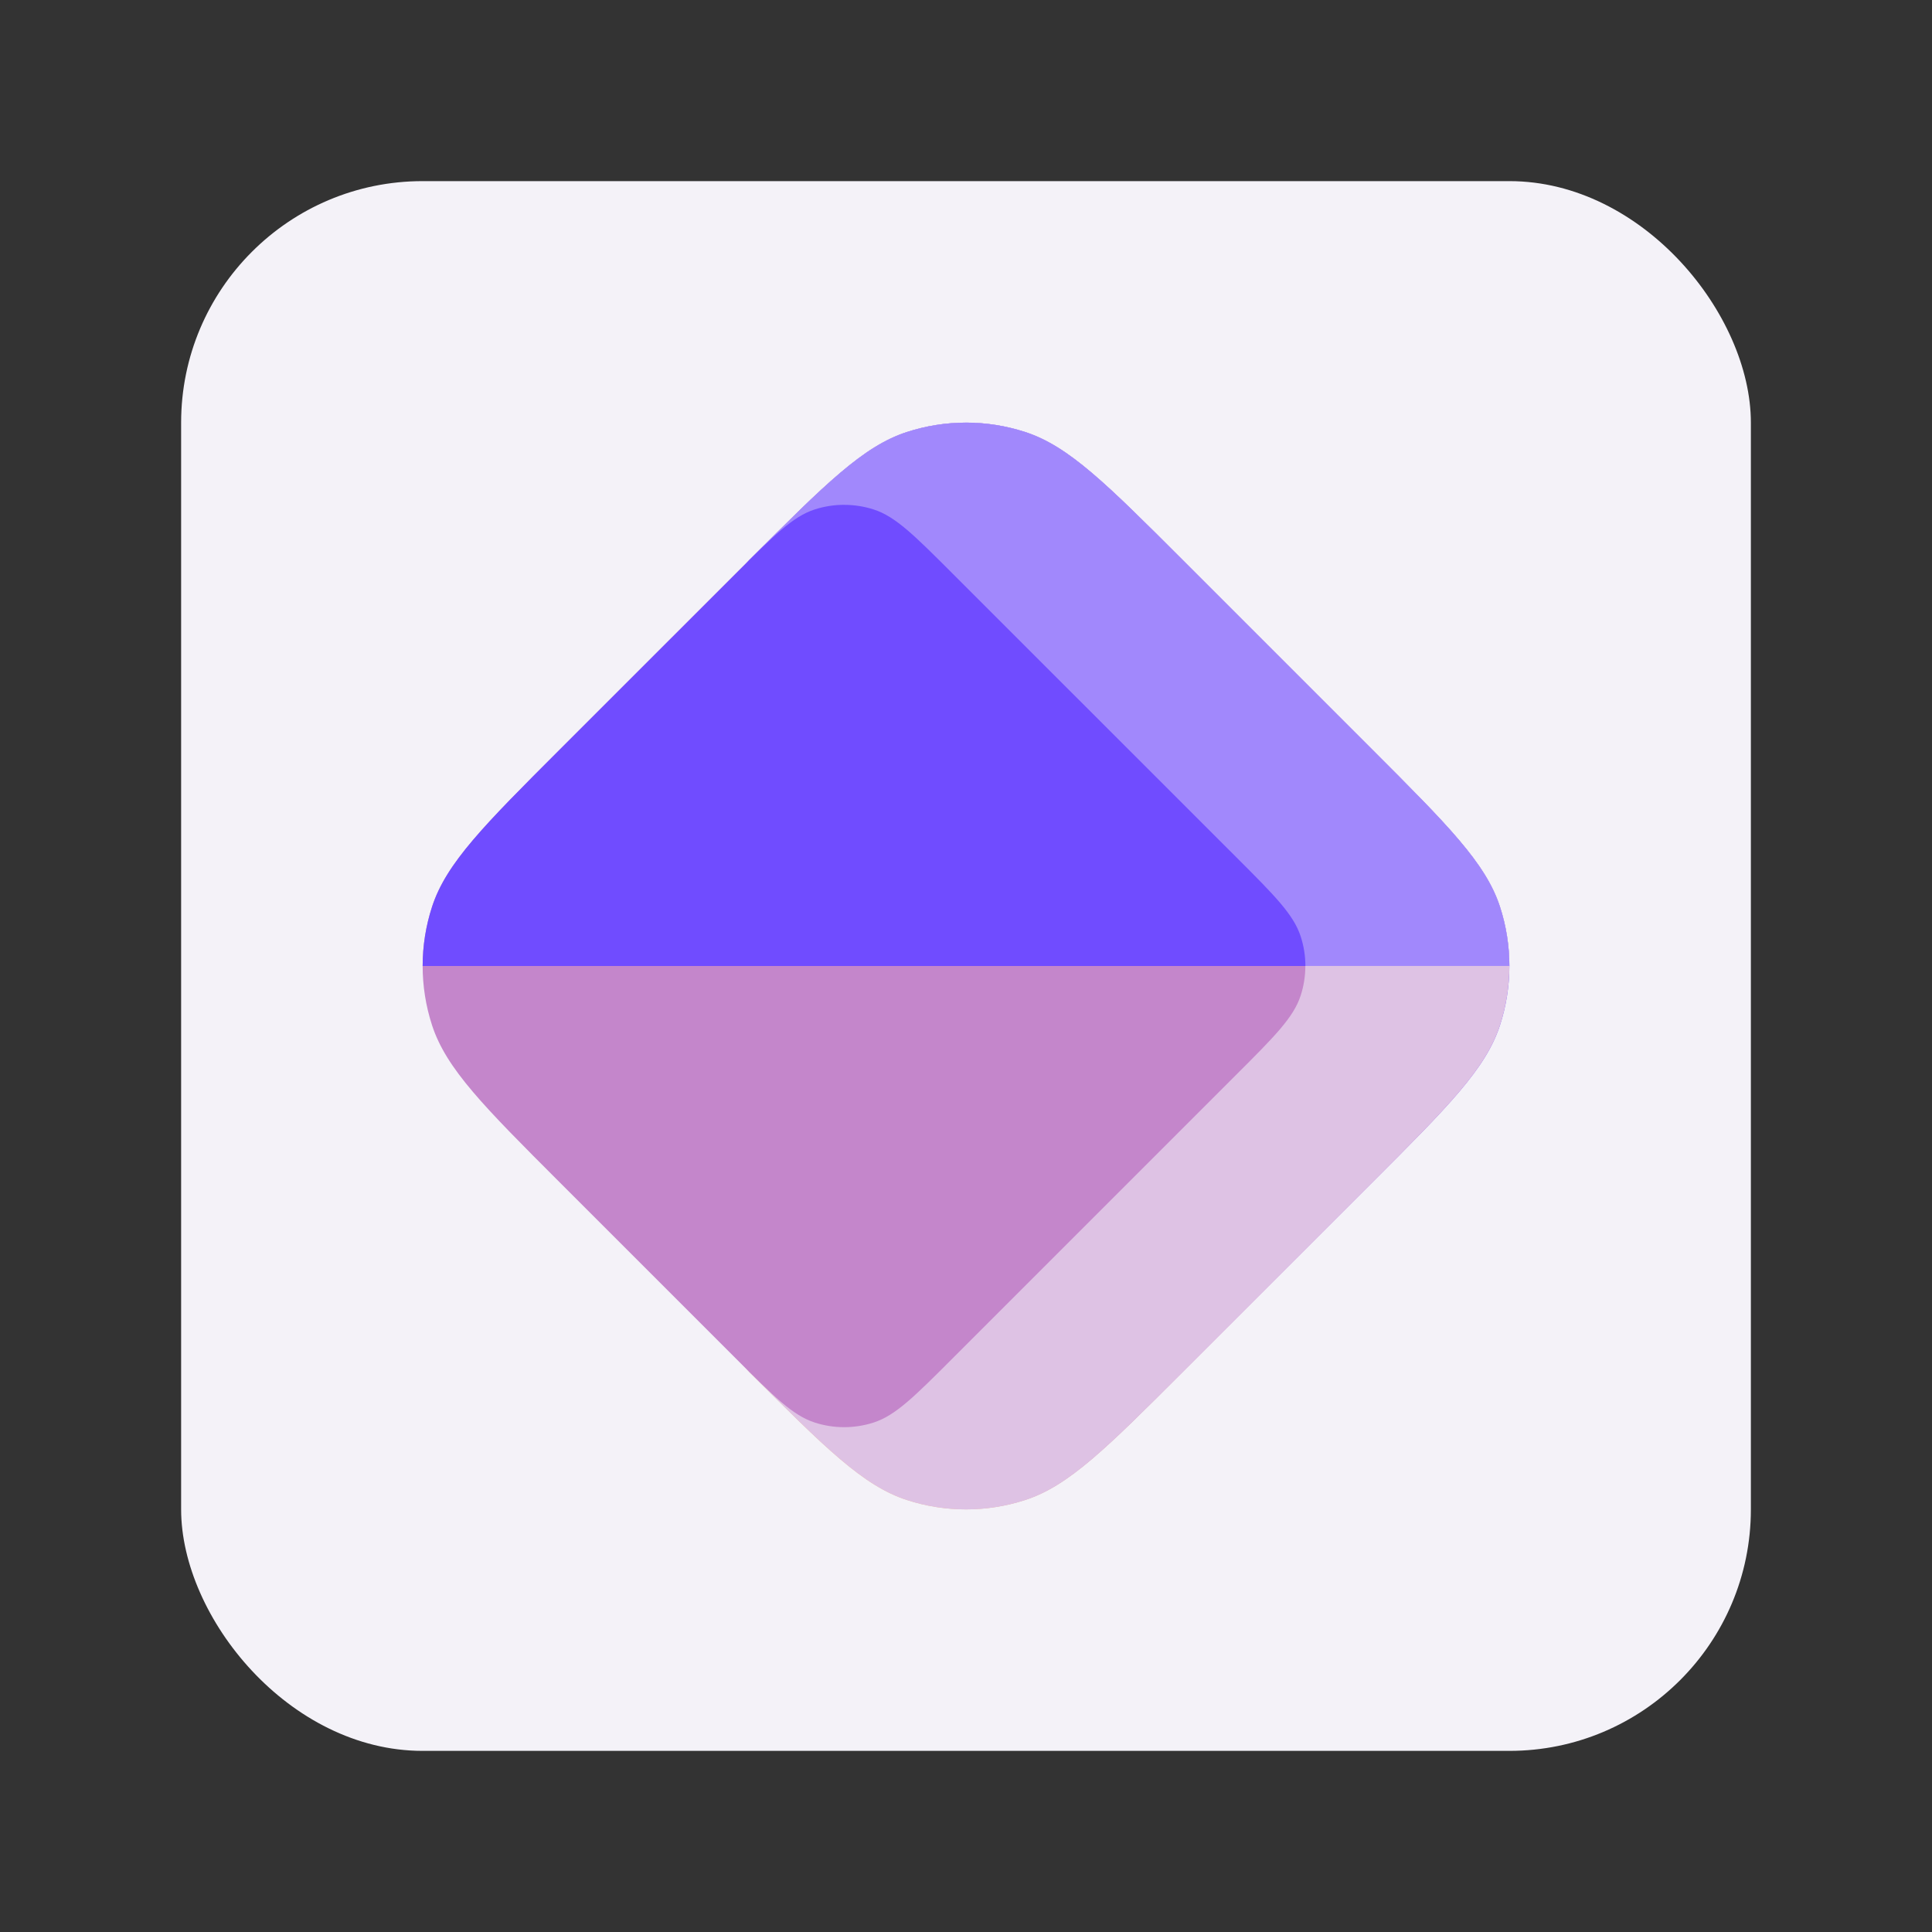
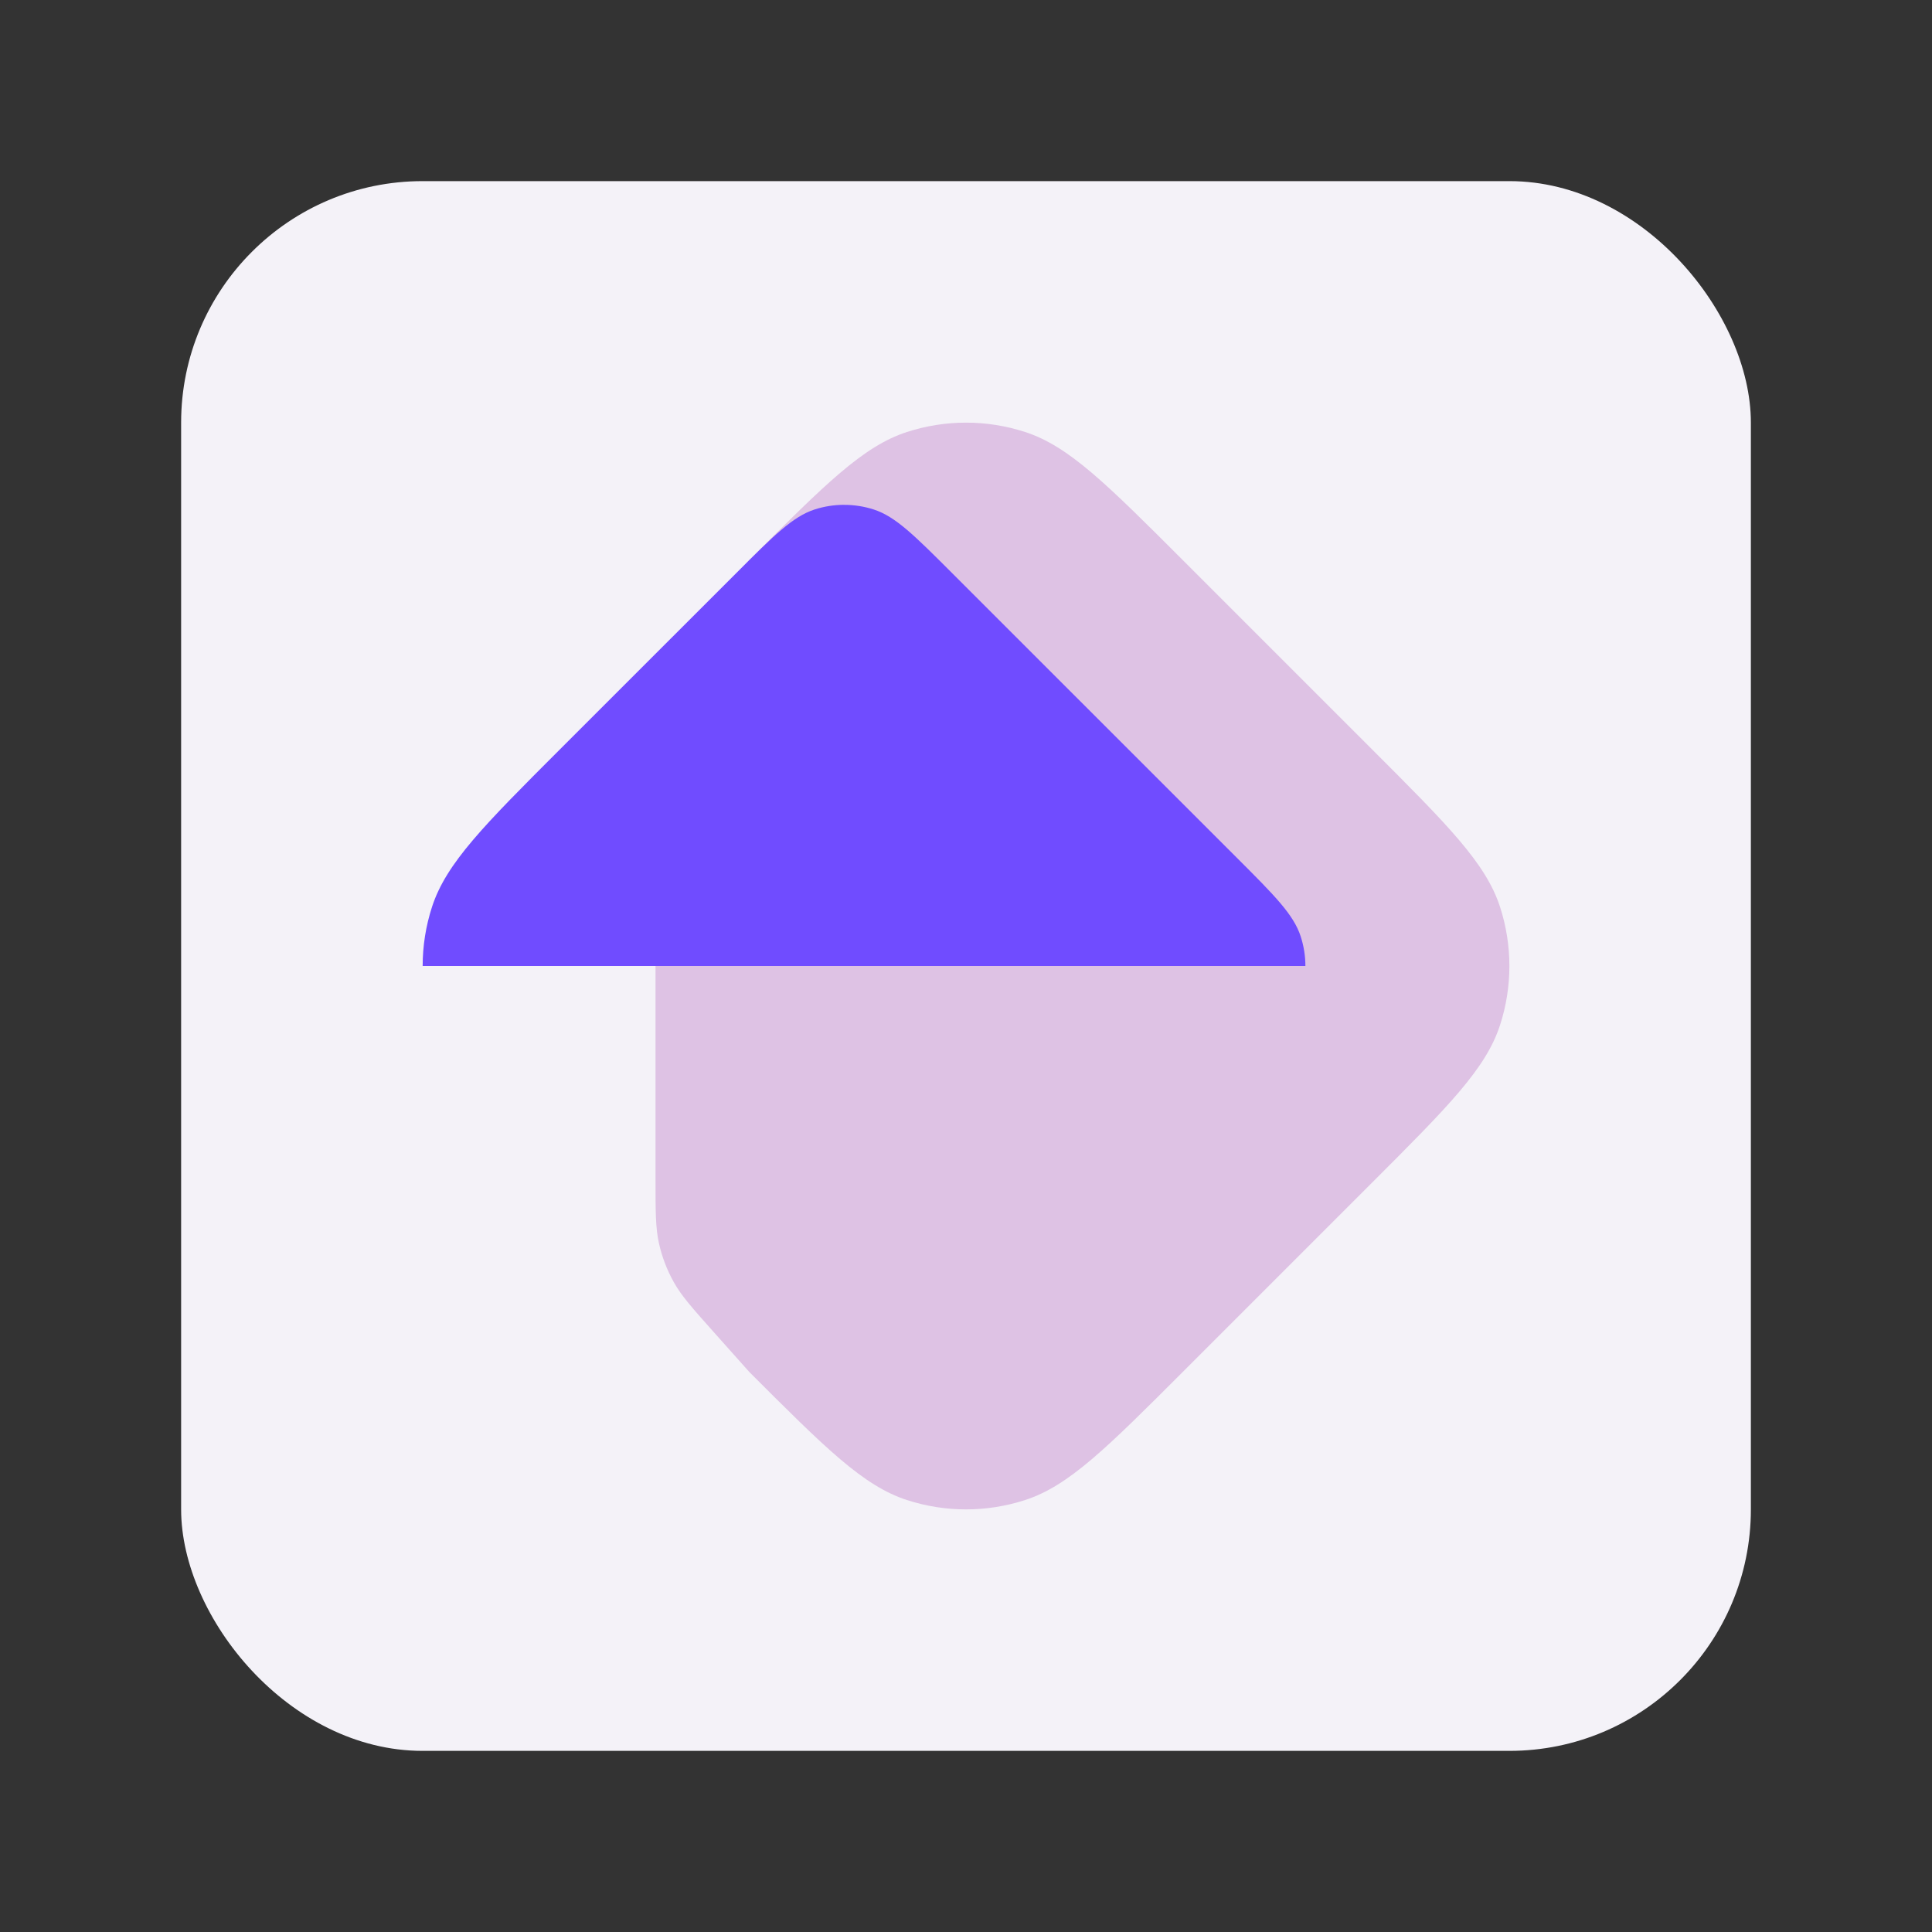
<svg xmlns="http://www.w3.org/2000/svg" width="64" height="64" version="1.1">
  <rect width="100%" height="100%" fill="#333333" stroke="none" />
  <defs>
    <radialGradient id="paint0_radial_2219_330" cx="0" cy="0" r="1" gradientTransform="matrix(15.862 -25.524 39.915 24.804 24.865 50.702)" gradientUnits="userSpaceOnUse">
      <stop stop-color="#FFD580" offset="0" />
      <stop stop-color="#F6C592" offset=".094" />
      <stop stop-color="#EBB6A2" offset=".205" />
      <stop stop-color="#DFA5AF" offset=".324" />
      <stop stop-color="#D397BE" offset=".429" />
      <stop stop-color="#C486CB" offset=".534" />
      <stop stop-color="#B578D9" offset=".649" />
      <stop stop-color="#A166E5" offset=".771" />
      <stop stop-color="#8B57F2" offset=".891" />
      <stop stop-color="#704CFF" offset="1" />
    </radialGradient>
  </defs>
  <rect x="6" y="6" width="52" height="52" rx="8" ry="8" fill="#f4f2f8" fill-rule="evenodd" style="paint-order:stroke fill markers" />
-   <path d="m24.826 18.548c2.511-2.511 3.767-3.767 5.215-4.237 1.274-0.414 2.646-0.414 3.919 1e-6 1.448 0.47 2.704 1.726 5.215 4.237l6.278 6.278c2.511 2.511 3.767 3.767 4.237 5.215 0.414 1.274 0.414 2.646 0 3.919-0.47 1.448-1.726 2.704-4.237 5.215l-6.278 6.278c-2.511 2.511-3.767 3.767-5.215 4.237-1.274 0.414-2.646 0.414-3.919 0-1.448-0.47-2.704-1.726-5.215-4.237l-1.18-1.323c-0.714-0.801-1.071-1.201-1.326-1.657-0.226-0.404-0.392-0.839-0.492-1.29-0.113-0.509-0.113-1.046-0.113-2.119l-1e-5 -14.127c-1e-5 -1.073-1e-5 -1.609 0.113-2.119 0.1-0.452 0.266-0.886 0.492-1.29 0.255-0.455 0.612-0.856 1.326-1.656z" fill="url(#paint0_radial_2219_330)" />
  <path d="m24.826 18.548c2.511-2.511 3.767-3.767 5.215-4.237 1.274-0.414 2.646-0.414 3.919 1e-6 1.448 0.47 2.704 1.726 5.215 4.237l6.278 6.278c2.511 2.511 3.767 3.767 4.237 5.215 0.414 1.274 0.414 2.646 0 3.919-0.47 1.448-1.726 2.704-4.237 5.215l-6.278 6.278c-2.511 2.511-3.767 3.767-5.215 4.237-1.274 0.414-2.646 0.414-3.919 0-1.448-0.47-2.704-1.726-5.215-4.237l-1.18-1.323c-0.714-0.801-1.071-1.201-1.326-1.657-0.226-0.404-0.392-0.839-0.492-1.29-0.113-0.509-0.113-1.046-0.113-2.119l-1e-5 -14.127c-1e-5 -1.073-1e-5 -1.609 0.113-2.119 0.1-0.452 0.266-0.886 0.492-1.29 0.255-0.455 0.612-0.856 1.326-1.656z" fill="#dec2e4" />
-   <path d="m24.377 18.996c1.256-1.256 1.883-1.883 2.607-2.119 0.637-0.207 1.323-0.207 1.96 0 0.724 0.235 1.352 0.863 2.607 2.119l9.416 9.417c1.256 1.256 1.883 1.883 2.119 2.607 0.207 0.637 0.207 1.323 0 1.96-0.235 0.724-0.863 1.352-2.119 2.607l-9.416 9.416c-1.256 1.256-1.883 1.883-2.607 2.119-0.637 0.207-1.323 0.207-1.96 0-0.724-0.235-1.352-0.863-2.607-2.119l-5.829-5.829c-2.511-2.511-3.767-3.767-4.237-5.215-0.414-1.274-0.414-2.646 1e-6 -3.919 0.47-1.448 1.726-2.704 4.237-5.215z" fill="#c486cb" />
-   <path d="m32 14c-0.661 0-1.322 0.104-1.959 0.311-1.448 0.47-2.704 1.725-5.215 4.236l-1.182 1.324c-0.714 0.801-1.072 1.201-1.326 1.656-0.226 0.404-0.39 0.839-0.49 1.291-0.113 0.509-0.113 1.044-0.113 2.117v7.064h28.285c0-0.661-0.104-1.322-0.311-1.959-0.47-1.448-1.725-2.704-4.236-5.215l-6.279-6.279c-2.511-2.511-3.767-3.766-5.215-4.236-0.637-0.207-1.298-0.311-1.959-0.311z" fill="#a188fc" />
  <path d="m27.965 16.723c-0.331 0-0.662 0.051-0.98 0.154-0.724 0.235-1.352 0.863-2.607 2.119l-5.83 5.828c-2.511 2.511-3.766 3.767-4.236 5.215-0.207 0.637-0.311 1.299-0.311 1.961h29.242c4.1e-5 -0.331-0.053-0.662-0.156-0.98-0.235-0.724-0.861-1.352-2.117-2.607l-9.418-9.416c-1.256-1.256-1.883-1.884-2.607-2.119-0.318-0.103-0.648-0.154-0.979-0.154z" fill="#704cff" />
</svg>